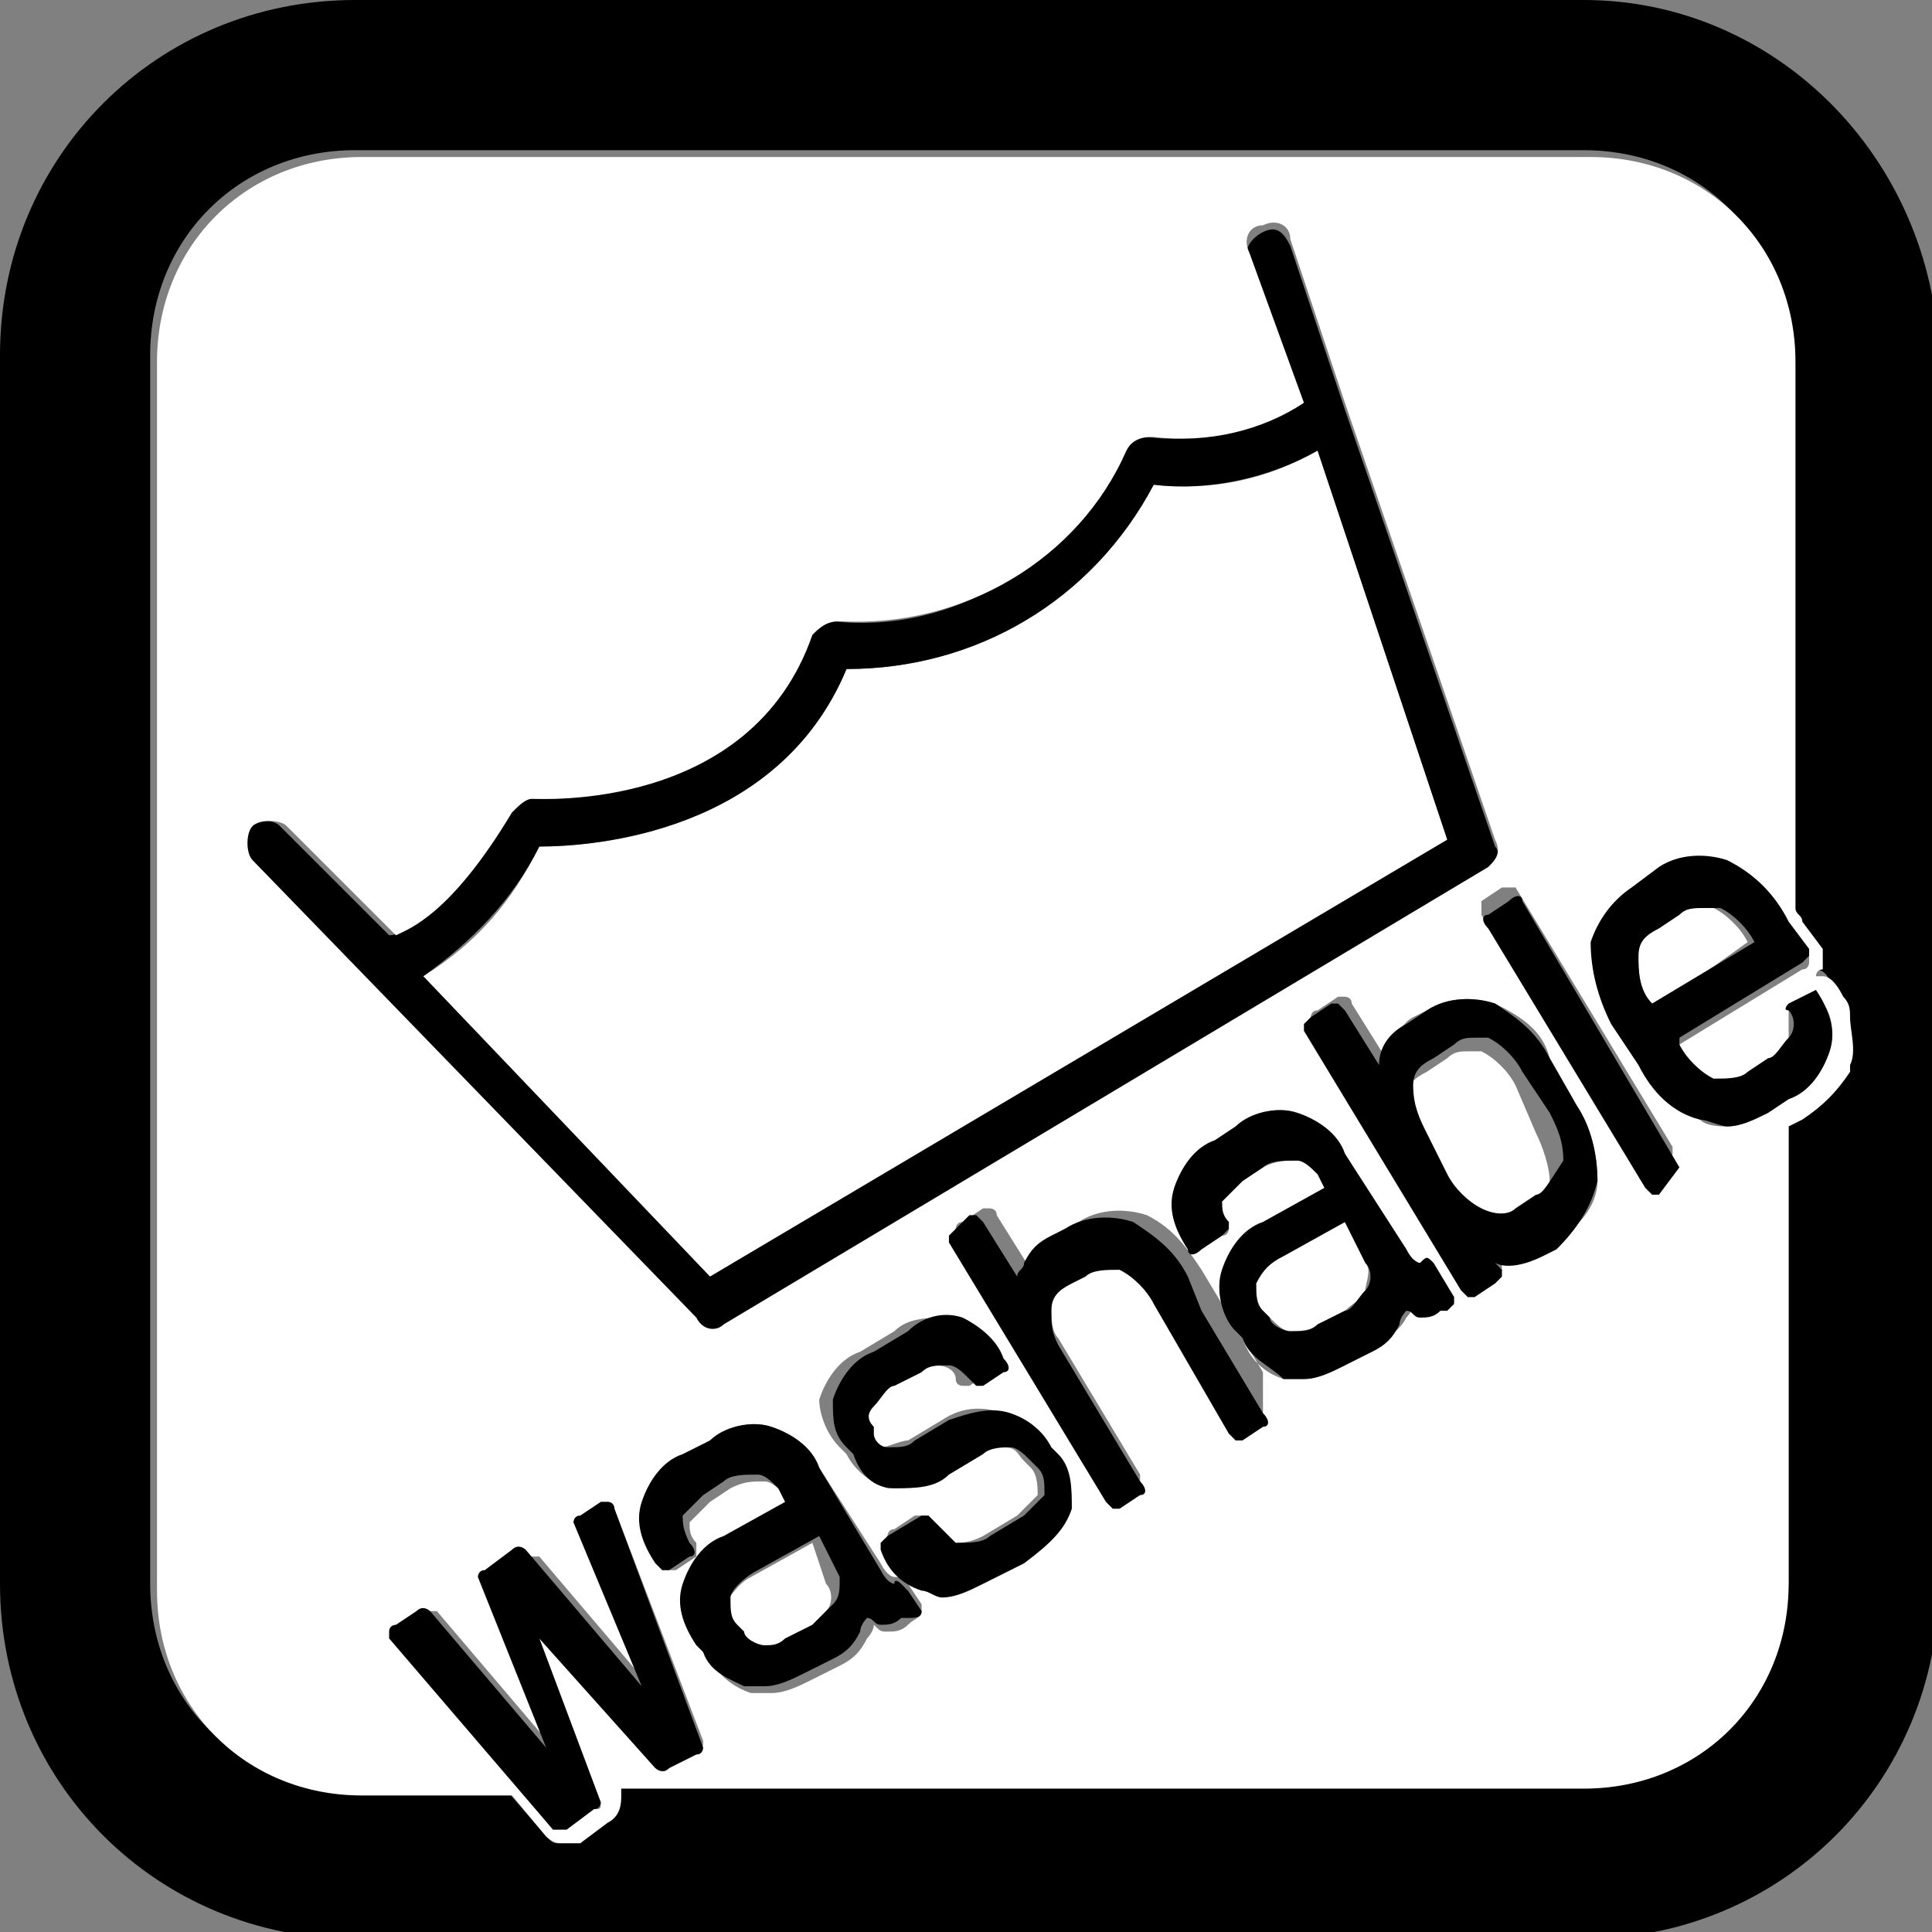
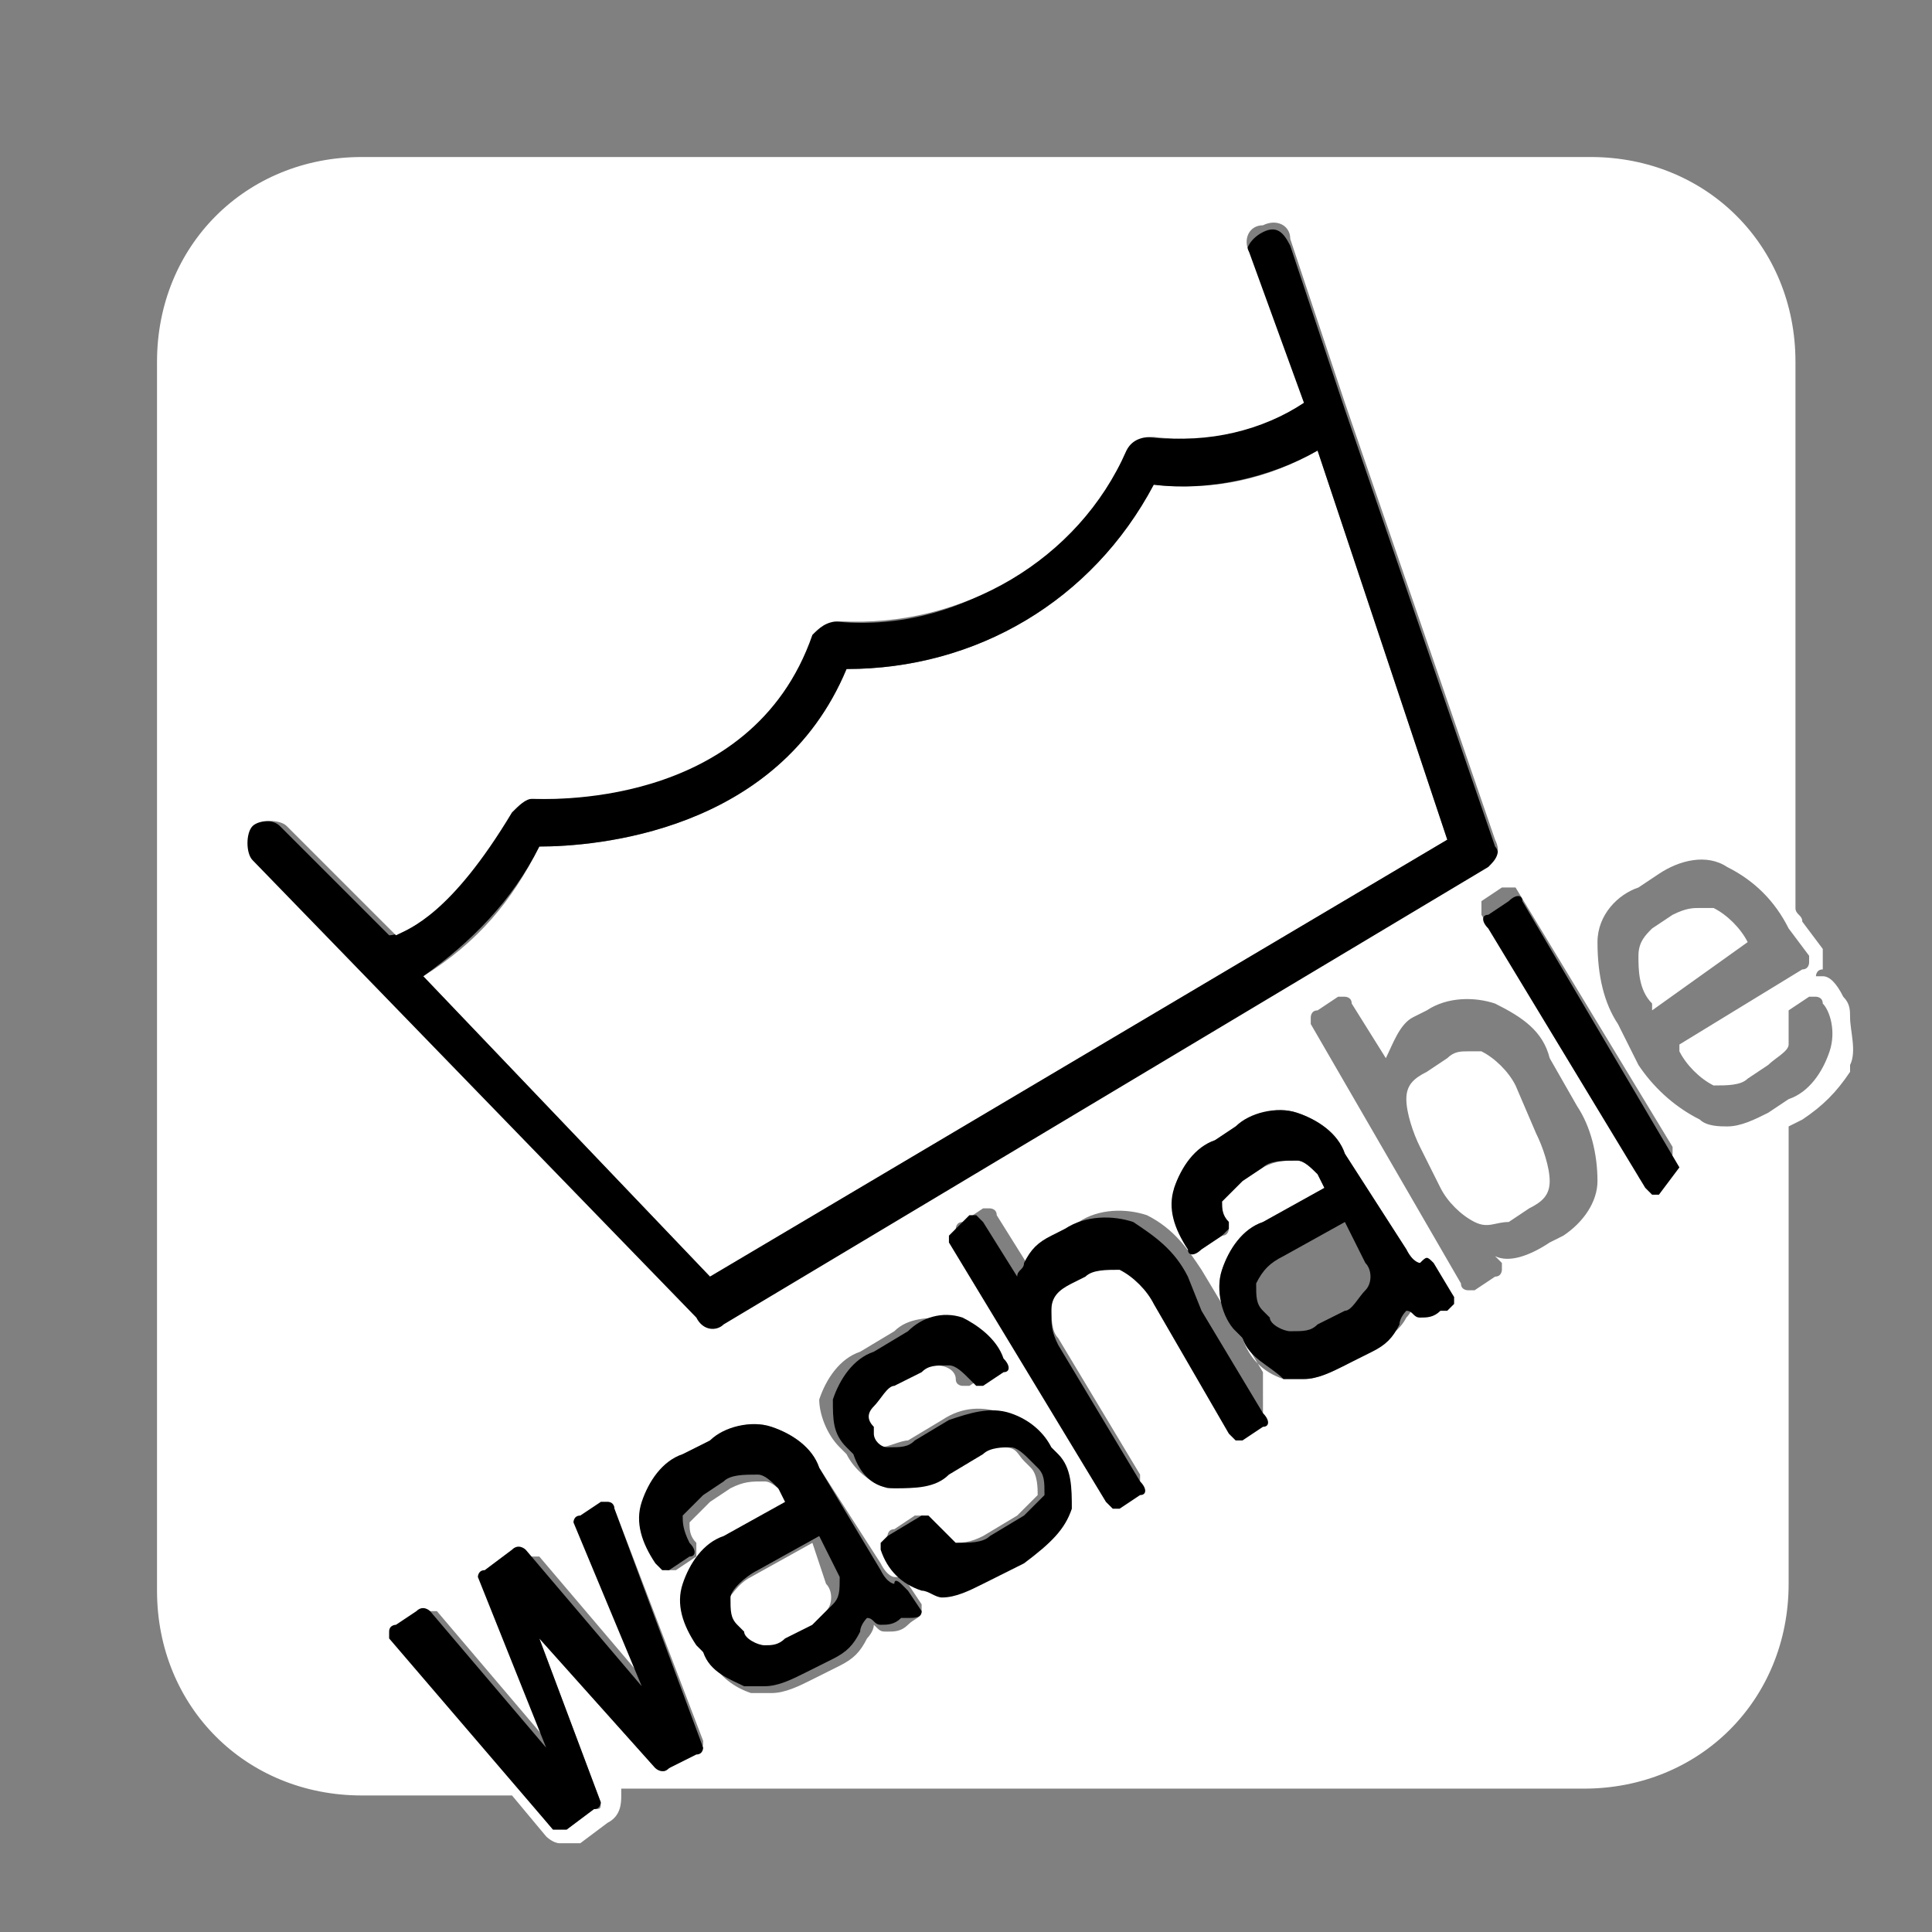
<svg xmlns="http://www.w3.org/2000/svg" version="1.1" id="レイヤー_1" x="0px" y="0px" width="28.3px" height="28.3px" viewBox="0 0 28.3 28.3" style="enable-background:new 0 0 28.3 28.3;" xml:space="preserve">
  <rect x="0" y="0" width="28.3" height="28.3" fill="#808080" stroke="none" />
  <style type="text/css">
	.st0{fill:#FFFFFF;}
</style>
  <title>washable_liner1_s</title>
  <g>
    <g id="H2">
      <path class="st0" d="M21.2,12.3l-1.9-5.7c-0.7,0.4-1.5,0.6-2.4,0.5c-0.9,1.7-2.6,2.7-4.5,2.7c-1,2.4-3.7,2.6-4.5,2.6    c-0.4,0.8-0.9,1.4-1.7,1.9l4.2,4.4L21.2,12.3z" />
-       <path d="M23.2,0h-18C2.3,0,0,2.3,0,5.2l0,18c0,2.9,2.3,5.2,5.2,5.2h18c2.9,0,5.2-2.3,5.2-5.2v-18C28.3,2.3,26,0,23.2,0z     M27.1,15.5c0,0,0,0.1,0,0.1c-0.1,0.3-0.4,0.6-0.7,0.7l-0.2,0.1v6.7c0,1.7-1.3,3-3,3H9.7c0,0-0.1,0-0.1,0H9l0,0.1    c0.1,0.2,0,0.3-0.2,0.4L8.5,27c0,0-0.1,0-0.1,0c0,0-0.1,0-0.1,0c0,0-0.1,0-0.1,0C8.1,27,8.1,27,8,26.9l-0.6-0.7H5.2    c-1.7,0-3-1.3-3-3v-18c0-1.7,1.3-3,3-3h18c1.7,0,3,1.3,3,3v8c0,0.1,0.1,0.1,0.1,0.2l0.3,0.4c0,0.1,0.1,0.2,0,0.3    c0,0,0,0.1-0.1,0.1c0,0,0,0,0,0l0.1,0c0.1,0,0.2,0.1,0.2,0.2c0,0.1,0.1,0.2,0.1,0.3C27.1,15,27.1,15.3,27.1,15.5z" />
      <path d="M10.4,19.5c0.1,0,0.1,0,0.2,0l11.2-6.7c0.1-0.1,0.2-0.3,0.1-0.4l-2.2-6.4l0,0l0,0l-0.8-2.4c-0.1-0.2-0.2-0.3-0.4-0.2    c0,0,0,0,0,0c-0.2,0.1-0.3,0.3-0.2,0.4c0,0,0,0,0,0L19,5.9c-0.7,0.4-1.5,0.6-2.2,0.5c-0.2-0.1-0.3,0-0.4,0.2    c-0.7,1.6-2.4,2.7-4.2,2.5c-0.2,0-0.3,0.1-0.4,0.2c-0.9,2.6-4,2.4-4.1,2.4c-0.1,0-0.2,0.1-0.3,0.2c-0.8,1.5-1.5,1.8-1.7,1.8    l-1.6-1.6c-0.1-0.1-0.3-0.1-0.5,0c-0.1,0.1-0.1,0.3,0,0.5l6.5,6.8C10.2,19.4,10.3,19.5,10.4,19.5z M7.9,12.4    c0.8,0,3.5-0.2,4.5-2.6c1.9,0,3.6-1,4.5-2.7c0.8,0.1,1.7-0.1,2.4-0.5l1.9,5.7l-10.8,6.4l-4.2-4.4C6.9,13.8,7.5,13.2,7.9,12.4z" />
      <path class="st0" d="M11.9,22.6l-0.9,0.5c-0.2,0.1-0.3,0.3-0.4,0.4c0,0.1,0,0.3,0.1,0.4l0.1,0.1c0.1,0.1,0.2,0.2,0.3,0.2    c0,0,0,0,0,0c0.1,0,0.2,0,0.3-0.1l0.4-0.2c0.1-0.1,0.2-0.2,0.3-0.3c0.1-0.1,0.1-0.3,0-0.4L11.9,22.6z" />
-       <path class="st0" d="M19.7,17.9l-0.9,0.5c-0.2,0.1-0.3,0.2-0.4,0.4c0,0.1,0,0.3,0.1,0.4l0.1,0.1c0.1,0.1,0.2,0.2,0.3,0.2    c0.1,0,0.3,0,0.4-0.1l0.4-0.2c0.1-0.1,0.3-0.2,0.3-0.3c0-0.1,0.1-0.3,0-0.4L19.7,17.9z" />
      <path class="st0" d="M22.2,15.9c-0.1-0.2-0.3-0.4-0.5-0.5c-0.1,0-0.1,0-0.2,0c-0.1,0-0.2,0-0.3,0.1l-0.3,0.2    c-0.2,0.1-0.3,0.2-0.3,0.4c0,0.2,0.1,0.5,0.2,0.7l0.3,0.6c0.1,0.2,0.3,0.4,0.5,0.5c0.2,0.1,0.3,0,0.5,0l0.3-0.2    c0.2-0.1,0.3-0.2,0.3-0.4c0-0.2-0.1-0.5-0.2-0.7L22.2,15.9z" />
-       <path class="st0" d="M25.6,13.8c-0.1-0.2-0.3-0.4-0.5-0.5c-0.1,0-0.1,0-0.2,0c-0.1,0-0.2,0-0.4,0.1l-0.3,0.2    C24.1,13.7,24,13.8,24,14c0,0.2,0,0.5,0.2,0.7l0,0.1L25.6,13.8L25.6,13.8z" />
+       <path class="st0" d="M25.6,13.8c-0.1-0.2-0.3-0.4-0.5-0.5c-0.1,0-0.1,0-0.2,0c-0.1,0-0.2,0-0.4,0.1l-0.3,0.2    C24.1,13.7,24,13.8,24,14c0,0.2,0,0.5,0.2,0.7l0,0.1L25.6,13.8L25.6,13.8" />
      <path class="st0" d="M26.7,14.3l-0.1,0c0,0,0,0,0,0c0,0,0-0.1,0.1-0.1c0-0.1,0-0.2,0-0.3l-0.3-0.4c0-0.1-0.1-0.1-0.1-0.2v-8    c0-1.7-1.3-3-3-3h-18c-1.7,0-3,1.3-3,3v18c0,1.7,1.3,3,3,3h2.2L8,26.9c0,0,0.1,0.1,0.2,0.1c0,0,0.1,0,0.1,0c0,0,0.1,0,0.1,0    c0,0,0.1,0,0.1,0l0.4-0.3c0.2-0.1,0.2-0.3,0.2-0.4l0-0.1h0.6c0,0,0.1,0,0.1,0h13.4c1.7,0,3-1.3,3-3v-6.7l0.2-0.1    c0.3-0.2,0.5-0.4,0.7-0.7c0,0,0-0.1,0-0.1c0.1-0.2,0-0.5,0-0.7c0-0.1,0-0.2-0.1-0.3C26.9,14.4,26.8,14.3,26.7,14.3z M24.1,17.3    c0,0-0.1,0-0.1-0.1l-2.3-3.8c0-0.1,0-0.1,0-0.2c0,0,0,0,0,0l0.3-0.2c0.1,0,0.1,0,0.2,0l2.3,3.8c0,0,0,0.1,0,0.1c0,0,0,0.1-0.1,0.1    L24.1,17.3C24.2,17.3,24.1,17.3,24.1,17.3z M21.9,18.4l0.1,0.1c0,0,0,0.1,0,0.1c0,0,0,0.1-0.1,0.1l-0.3,0.2c0,0,0,0-0.1,0    c0,0-0.1,0-0.1-0.1L19.2,15c0,0,0-0.1,0-0.1c0,0,0-0.1,0.1-0.1l0.3-0.2c0,0,0.1,0,0.1,0c0,0,0.1,0,0.1,0.1l0.5,0.8    c0.1-0.2,0.2-0.5,0.4-0.6l0.2-0.1c0.3-0.2,0.7-0.2,1-0.1c0.4,0.2,0.7,0.4,0.8,0.8l0.4,0.7c0.2,0.3,0.3,0.7,0.3,1.1    c0,0.3-0.2,0.6-0.5,0.8l-0.2,0.1C22.4,18.4,22.1,18.5,21.9,18.4z M21.3,19C21.3,19.1,21.3,19.1,21.3,19l-0.1,0.1    c-0.1,0.1-0.2,0.1-0.3,0.1c-0.1,0-0.1,0-0.2-0.1c0,0.1-0.1,0.2-0.1,0.2c-0.1,0.2-0.3,0.3-0.4,0.4L19.7,20    c-0.2,0.1-0.4,0.2-0.6,0.2c-0.1,0-0.2,0-0.3,0c-0.3-0.1-0.5-0.3-0.6-0.6l-0.1-0.1c-0.2-0.3-0.3-0.6-0.2-0.9    c0.1-0.3,0.3-0.6,0.6-0.7l0.9-0.5l-0.1-0.2c-0.1-0.1-0.2-0.2-0.3-0.2c-0.2,0-0.3,0-0.5,0.1l-0.3,0.2c-0.1,0.1-0.2,0.2-0.3,0.3    c0,0.1,0,0.2,0.1,0.3c0,0,0,0.1,0,0.1c0,0,0,0.1-0.1,0.1l-0.3,0.2c-0.1,0-0.1,0-0.2,0c-0.2-0.3-0.2-0.6-0.2-0.9    c0.1-0.3,0.3-0.5,0.6-0.7l0.3-0.2c0.3-0.2,0.6-0.3,0.9-0.2c0.3,0.1,0.6,0.3,0.7,0.6l0.9,1.4c0.1,0.2,0.2,0.2,0.2,0.2l0,0    c0,0,0,0,0.1,0c0,0,0.1,0,0.1,0.1L21.3,19C21.3,19,21.3,19,21.3,19C21.3,19,21.3,19,21.3,19L21.3,19z M18.5,20.6    c0,0.1,0,0.1,0,0.2c0,0,0,0,0,0l-0.3,0.2c0,0-0.1,0-0.1,0c0,0-0.1,0-0.1-0.1L16.9,19c-0.1-0.2-0.3-0.4-0.5-0.5    c-0.2-0.1-0.3,0-0.5,0.1l-0.2,0.1c-0.2,0.1-0.3,0.2-0.3,0.4c0,0.2,0,0.4,0.1,0.5l1.2,2c0,0.1,0,0.1,0,0.2c0,0,0,0,0,0L16.4,22    c0,0,0,0-0.1,0c0,0,0,0,0,0c0,0-0.1,0-0.1-0.1L14,18.1c0,0,0-0.1,0-0.1c0,0,0-0.1,0.1-0.1l0.3-0.2c0,0,0.1,0,0.1,0    c0,0,0.1,0,0.1,0.1l0.5,0.8c0-0.1,0-0.1,0.1-0.2c0.1-0.2,0.2-0.3,0.4-0.4l0.2-0.1c0.3-0.2,0.7-0.2,1-0.1c0.4,0.2,0.6,0.5,0.8,0.8    l0.3,0.5l0.6,1L18.5,20.6z M13.9,23.3c-0.1,0-0.2,0-0.3-0.1c-0.3-0.1-0.5-0.4-0.6-0.6c0,0,0-0.1,0-0.1c0,0,0-0.1,0.1-0.1l0.3-0.2    c0,0,0.1,0,0.1,0c0,0,0.1,0,0.1,0.1c0.1,0.1,0.1,0.2,0.3,0.3c0.2,0,0.3,0,0.5-0.1l0.5-0.3c0.1-0.1,0.2-0.2,0.3-0.3    c0-0.1,0-0.3-0.1-0.4l-0.1-0.1c-0.1-0.1-0.1-0.2-0.3-0.2c-0.2,0-0.3,0-0.4,0.1l-0.5,0.3c-0.2,0.2-0.5,0.2-0.8,0.2    c-0.3-0.1-0.5-0.3-0.6-0.5l-0.1-0.1C12.1,21,12,20.7,12,20.5c0.1-0.3,0.3-0.6,0.6-0.7l0.5-0.3c0.2-0.2,0.5-0.2,0.8-0.2    c0.3,0.1,0.5,0.3,0.6,0.6c0,0.1,0,0.1,0,0.2l-0.3,0.2c0,0-0.1,0-0.1,0c0,0-0.1,0-0.1-0.1c0-0.1-0.1-0.2-0.3-0.2    c-0.1,0-0.3,0-0.4,0.1L13,20.3c-0.1,0.1-0.3,0.2-0.3,0.3c0,0.1,0,0.2,0,0.3l0,0.1c0,0.1,0.1,0.2,0.2,0.2c0,0,0,0,0,0    c0.1,0,0.3-0.1,0.4-0.1l0.5-0.3c0.3-0.2,0.6-0.2,0.9-0.1c0.2,0.1,0.4,0.3,0.6,0.5l0.1,0.1c0.2,0.2,0.2,0.5,0.2,0.8    c-0.1,0.3-0.3,0.6-0.6,0.7l-0.6,0.3C14.4,23.2,14.1,23.3,13.9,23.3z M13.3,23.8c-0.1,0.1-0.2,0.1-0.3,0.1c-0.1,0-0.1,0-0.2-0.1    c0,0.1-0.1,0.2-0.1,0.2c-0.1,0.2-0.2,0.3-0.4,0.4l-0.4,0.2c-0.2,0.1-0.4,0.2-0.6,0.2c-0.1,0-0.2,0-0.3,0c-0.3-0.1-0.5-0.3-0.6-0.5    l-0.1-0.1c-0.2-0.3-0.2-0.6-0.2-0.9c0.1-0.3,0.3-0.6,0.6-0.7l0.9-0.5l-0.1-0.2c-0.1-0.1-0.2-0.2-0.3-0.2c-0.2,0-0.3,0-0.5,0.1    l-0.3,0.2c-0.1,0.1-0.2,0.2-0.3,0.3c0,0.1,0,0.2,0.1,0.3c0,0.1,0,0.1,0,0.2l-0.3,0.2c0,0-0.1,0-0.1,0c0,0-0.1,0-0.1-0.1    c-0.2-0.3-0.2-0.6-0.2-0.9c0.1-0.3,0.3-0.5,0.6-0.7l0.3-0.2c0.3-0.2,0.6-0.3,0.9-0.2c0.3,0.1,0.6,0.3,0.7,0.6l0.9,1.4    c0.1,0.2,0.2,0.2,0.2,0.2l0,0c0,0,0,0,0,0c0,0,0.1,0,0.1,0l0.1,0.1l0.2,0.3c0,0,0,0.1,0,0.1C13.5,23.7,13.4,23.7,13.3,23.8    L13.3,23.8z M3.7,12.6c-0.1-0.1-0.1-0.4,0-0.5c0.1-0.1,0.4-0.1,0.5,0l1.6,1.6c0.2-0.1,0.8-0.3,1.7-1.8c0.1-0.1,0.2-0.2,0.3-0.2    c0.1,0,3.2,0.2,4.1-2.4c0.1-0.1,0.2-0.2,0.4-0.2c1.8,0.1,3.5-0.9,4.2-2.5c0.1-0.2,0.3-0.2,0.4-0.2c0.8,0.1,1.6-0.1,2.2-0.5    l-0.8-2.2c-0.1-0.2,0-0.4,0.2-0.4c0,0,0,0,0,0c0.2-0.1,0.4,0,0.4,0.2c0,0,0,0,0,0l0.8,2.4l0,0l0,0l2.2,6.4c0.1,0.2,0,0.3-0.1,0.4    l-11.2,6.7c-0.1,0.1-0.3,0.1-0.4-0.1L3.7,12.6z M9.6,25.9L7.9,24l0.9,2.4c0,0.1,0,0.1-0.1,0.1l-0.4,0.3c0,0,0,0-0.1,0    c0,0-0.1,0-0.1,0L5.8,24c0,0,0-0.1,0-0.1c0,0,0-0.1,0.1-0.1l0.3-0.2c0,0,0.1,0,0.2,0l1.7,2l-0.9-2.5c0-0.1,0-0.1,0.1-0.1l0.4-0.2    c0.1,0,0.1,0,0.2,0l1.7,2l-1-2.4c0-0.1,0-0.1,0.1-0.1L8.8,22c0,0,0.1,0,0.1,0c0,0,0.1,0,0.1,0.1l1.3,3.4c0,0.1,0,0.1-0.1,0.1    l-0.4,0.3C9.7,26,9.7,25.9,9.6,25.9z M26.8,15.4c-0.1,0.3-0.3,0.6-0.6,0.7l-0.3,0.2c-0.2,0.1-0.4,0.2-0.6,0.2    c-0.1,0-0.3,0-0.4-0.1c-0.4-0.2-0.7-0.5-0.9-0.8L23.7,15c-0.2-0.3-0.3-0.7-0.3-1.2c0-0.4,0.3-0.7,0.6-0.8l0.3-0.2    c0.3-0.2,0.7-0.3,1-0.1c0.4,0.2,0.7,0.5,0.9,0.9l0.3,0.4c0,0,0,0.1,0,0.1c0,0,0,0.1-0.1,0.1l-1.8,1.1l0,0.1    c0.1,0.2,0.3,0.4,0.5,0.5c0.2,0,0.4,0,0.5-0.1l0.3-0.2c0.1-0.1,0.3-0.2,0.3-0.3c0-0.1,0-0.3,0-0.4c0-0.1,0-0.1,0-0.1l0.3-0.2    c0,0,0.1,0,0.1,0c0,0,0.1,0,0.1,0.1C26.8,14.8,26.9,15.1,26.8,15.4z" />
      <path d="M10.2,25.7c0.1,0,0.1-0.1,0.1-0.1L9,22.1c0,0,0-0.1-0.1-0.1c0,0-0.1,0-0.1,0l-0.3,0.2c-0.1,0-0.1,0.1-0.1,0.1l1,2.4    l-1.7-2c0,0-0.1-0.1-0.2,0L7.1,23c-0.1,0-0.1,0.1-0.1,0.1L8,25.6l-1.7-2c0,0-0.1-0.1-0.2,0l-0.3,0.2c0,0-0.1,0-0.1,0.1    c0,0,0,0.1,0,0.1l2.4,2.8c0,0,0.1,0,0.1,0c0,0,0,0,0.1,0l0.4-0.3c0.1,0,0.1-0.1,0.1-0.1L7.9,24l1.7,1.9c0,0,0.1,0.1,0.2,0    L10.2,25.7z" />
      <path d="M13.5,23.6l-0.2-0.3l-0.1-0.1c0,0-0.1-0.1-0.1,0c0,0,0,0,0,0l0,0c0,0-0.1,0-0.2-0.2L12,21.5c-0.1-0.3-0.4-0.5-0.7-0.6    c-0.3-0.1-0.7,0-0.9,0.2L10,21.3c-0.3,0.1-0.5,0.4-0.6,0.7c-0.1,0.3,0,0.6,0.2,0.9c0,0,0,0,0.1,0.1c0,0,0.1,0,0.1,0l0.3-0.2    c0.1,0,0.1-0.1,0-0.2C10,22.4,10,22.3,10,22.2c0.1-0.1,0.2-0.2,0.3-0.3l0.3-0.2c0.1-0.1,0.3-0.1,0.5-0.1c0.1,0,0.2,0.1,0.3,0.2    l0.1,0.2l-0.9,0.5c-0.3,0.1-0.5,0.4-0.6,0.7c-0.1,0.3,0,0.6,0.2,0.9l0.1,0.1c0.1,0.3,0.4,0.4,0.6,0.5c0.1,0,0.2,0,0.3,0    c0.2,0,0.4-0.1,0.6-0.2l0.4-0.2c0.2-0.1,0.3-0.2,0.4-0.4c0-0.1,0.1-0.2,0.1-0.2c0.1,0,0.1,0.1,0.2,0.1c0.1,0,0.2,0,0.3-0.1l0.1,0    C13.4,23.7,13.5,23.7,13.5,23.6C13.5,23.7,13.5,23.6,13.5,23.6z M12.2,23.5c-0.1,0.1-0.2,0.2-0.3,0.3l-0.4,0.2    c-0.1,0.1-0.2,0.1-0.3,0.1c0,0,0,0,0,0c-0.1,0-0.3-0.1-0.3-0.2l-0.1-0.1c-0.1-0.1-0.1-0.2-0.1-0.4c0-0.1,0.2-0.3,0.4-0.4l0.9-0.5    l0.3,0.6C12.3,23.3,12.3,23.4,12.2,23.5z" />
      <path d="M15.7,22.1c0-0.3,0-0.6-0.2-0.8l-0.1-0.1c-0.1-0.2-0.3-0.4-0.6-0.5c-0.3-0.1-0.6,0-0.9,0.1l-0.5,0.3    c-0.1,0.1-0.2,0.1-0.4,0.1c0,0,0,0,0,0c-0.1,0-0.2-0.1-0.2-0.2l0-0.1c-0.1-0.1-0.1-0.2,0-0.3c0.1-0.1,0.2-0.3,0.3-0.3l0.4-0.2    c0.1-0.1,0.2-0.1,0.4-0.1c0.1,0,0.2,0.1,0.3,0.2c0,0,0,0,0.1,0.1c0,0,0.1,0,0.1,0l0.3-0.2c0.1,0,0.1-0.1,0-0.2    c-0.1-0.3-0.4-0.5-0.6-0.6c-0.3-0.1-0.6,0-0.8,0.2l-0.5,0.3c-0.3,0.1-0.5,0.4-0.6,0.7c0,0.3,0,0.5,0.2,0.7l0.1,0.1    c0.1,0.3,0.3,0.5,0.6,0.5c0.3,0,0.6,0,0.8-0.2l0.5-0.3c0.1-0.1,0.3-0.1,0.4-0.1c0.1,0,0.2,0.1,0.3,0.2l0.1,0.1    c0.1,0.1,0.1,0.2,0.1,0.4c-0.1,0.1-0.2,0.2-0.3,0.3l-0.5,0.3c-0.1,0.1-0.3,0.1-0.5,0.1c-0.1-0.1-0.2-0.2-0.3-0.3c0,0,0,0-0.1-0.1    c0,0-0.1,0-0.1,0L13,22.5c0,0,0,0-0.1,0.1c0,0,0,0.1,0,0.1c0.1,0.3,0.3,0.5,0.6,0.6c0.1,0,0.2,0.1,0.3,0.1c0.2,0,0.4-0.1,0.6-0.2    l0.6-0.3C15.4,22.6,15.6,22.4,15.7,22.1z" />
      <path d="M17.4,18.7c-0.2-0.4-0.5-0.6-0.8-0.8c-0.3-0.1-0.7-0.1-1,0.1l-0.2,0.1c-0.2,0.1-0.3,0.2-0.4,0.4c0,0.1-0.1,0.1-0.1,0.2    l-0.5-0.8c0,0,0,0-0.1-0.1c0,0-0.1,0-0.1,0L14,18c0,0,0,0-0.1,0.1c0,0,0,0.1,0,0.1l2.3,3.8c0,0,0,0,0.1,0.1c0,0,0,0,0,0    c0,0,0,0,0.1,0l0.3-0.2c0.1,0,0.1-0.1,0-0.2c0,0,0,0,0,0l-1.2-2c-0.1-0.2-0.1-0.3-0.1-0.5c0-0.2,0.1-0.3,0.3-0.4l0.2-0.1    c0.1-0.1,0.3-0.1,0.5-0.1c0.2,0.1,0.4,0.3,0.5,0.5l1.1,1.9c0,0,0,0,0.1,0.1c0,0,0.1,0,0.1,0l0.3-0.2c0.1,0,0.1-0.1,0-0.2    c0,0,0,0,0,0l-0.3-0.5l-0.6-1L17.4,18.7z" />
      <path d="M21,18.5C21,18.5,21,18.5,21,18.5c-0.1-0.1-0.1-0.1-0.2,0l0,0c0,0-0.1,0-0.2-0.2l-0.9-1.4c-0.1-0.3-0.4-0.5-0.7-0.6    c-0.3-0.1-0.7,0-0.9,0.2l-0.3,0.2c-0.3,0.1-0.5,0.4-0.6,0.7c-0.1,0.3,0,0.6,0.2,0.9c0,0.1,0.1,0.1,0.2,0l0.3-0.2c0,0,0,0,0.1-0.1    c0,0,0-0.1,0-0.1c-0.1-0.1-0.1-0.2-0.1-0.3c0.1-0.1,0.2-0.2,0.3-0.3l0.3-0.2c0.1-0.1,0.3-0.1,0.5-0.1c0.1,0,0.2,0.1,0.3,0.2    l0.1,0.2l-0.9,0.5c-0.3,0.1-0.5,0.4-0.6,0.7c-0.1,0.3,0,0.7,0.2,0.9l0.1,0.1c0.1,0.3,0.4,0.4,0.6,0.6c0.1,0,0.2,0,0.3,0    c0.2,0,0.4-0.1,0.6-0.2l0.4-0.2c0.2-0.1,0.3-0.2,0.4-0.4c0-0.1,0.1-0.2,0.1-0.2c0.1,0,0.1,0.1,0.2,0.1c0.1,0,0.2,0,0.3-0.1l0.1,0    c0,0,0,0,0.1-0.1c0,0,0,0,0,0c0,0,0-0.1,0-0.1L21,18.5z M20,18.9c-0.1,0.1-0.2,0.3-0.3,0.3l-0.4,0.2c-0.1,0.1-0.2,0.1-0.4,0.1    c-0.1,0-0.3-0.1-0.3-0.2l-0.1-0.1c-0.1-0.1-0.1-0.2-0.1-0.4c0.1-0.2,0.2-0.3,0.4-0.4l0.9-0.5l0.3,0.6C20.1,18.6,20.1,18.8,20,18.9    L20,18.9z" />
-       <path d="M23.4,17.3c0-0.4-0.1-0.8-0.3-1.1l-0.4-0.7c-0.2-0.4-0.5-0.6-0.8-0.8c-0.3-0.1-0.7-0.1-1,0.1L20.6,15    c-0.2,0.1-0.4,0.3-0.4,0.6l-0.5-0.8c0,0,0,0-0.1-0.1c0,0-0.1,0-0.1,0l-0.3,0.2c0,0,0,0-0.1,0.1c0,0,0,0.1,0,0.1l2.3,3.8    c0,0,0.1,0.1,0.1,0.1c0,0,0,0,0.1,0l0.3-0.2c0,0,0,0,0.1-0.1c0,0,0-0.1,0-0.1l-0.1-0.1c0.2,0.1,0.5,0,0.7-0.1l0.2-0.1    C23.1,18,23.3,17.7,23.4,17.3z M22.5,17.5l-0.3,0.2c-0.1,0.1-0.3,0.1-0.5,0c-0.2-0.1-0.4-0.3-0.5-0.5l-0.3-0.6    c-0.1-0.2-0.2-0.4-0.2-0.7c0-0.2,0.1-0.3,0.3-0.4l0.3-0.2c0.1-0.1,0.2-0.1,0.3-0.1c0.1,0,0.1,0,0.2,0c0.2,0.1,0.4,0.3,0.5,0.5    l0.4,0.6c0.1,0.2,0.2,0.4,0.2,0.7C22.7,17.3,22.6,17.5,22.5,17.5z" />
      <path d="M24.6,17.1C24.6,17,24.6,17,24.6,17.1l-2.3-3.9c0-0.1-0.1-0.1-0.2,0l-0.3,0.2c-0.1,0-0.1,0.1,0,0.2c0,0,0,0,0,0l2.3,3.8    c0,0,0.1,0.1,0.1,0.1c0,0,0,0,0.1,0L24.6,17.1C24.5,17.1,24.6,17.1,24.6,17.1z" />
-       <path d="M26.6,14.5C26.6,14.5,26.6,14.5,26.6,14.5l-0.4,0.2c0,0-0.1,0.1,0,0.1c0.1,0.1,0.1,0.3,0,0.4c-0.1,0.1-0.2,0.3-0.3,0.3    l-0.3,0.2c-0.1,0.1-0.3,0.1-0.5,0.1c-0.2-0.1-0.4-0.3-0.5-0.5l0-0.1l1.8-1.1c0,0,0,0,0.1-0.1c0,0,0-0.1,0-0.1l-0.3-0.4    c-0.2-0.4-0.5-0.7-0.9-0.9c-0.3-0.1-0.7-0.1-1,0.1L23.9,13c-0.3,0.2-0.5,0.5-0.6,0.8c0,0.4,0.1,0.8,0.3,1.2l0.4,0.6    c0.2,0.4,0.5,0.7,0.9,0.8c0.1,0,0.3,0.1,0.4,0.1c0.2,0,0.4-0.1,0.6-0.2l0.3-0.2c0.3-0.1,0.5-0.4,0.6-0.7    C26.9,15.1,26.8,14.8,26.6,14.5C26.7,14.5,26.7,14.5,26.6,14.5z M24.2,14.7L24.2,14.7C24,14.5,24,14.2,24,14    c0-0.2,0.1-0.3,0.3-0.4l0.3-0.2c0.1-0.1,0.2-0.1,0.4-0.1c0.1,0,0.1,0,0.2,0c0.2,0.1,0.4,0.3,0.5,0.5l0,0L24.2,14.7z" />
    </g>
  </g>
</svg>